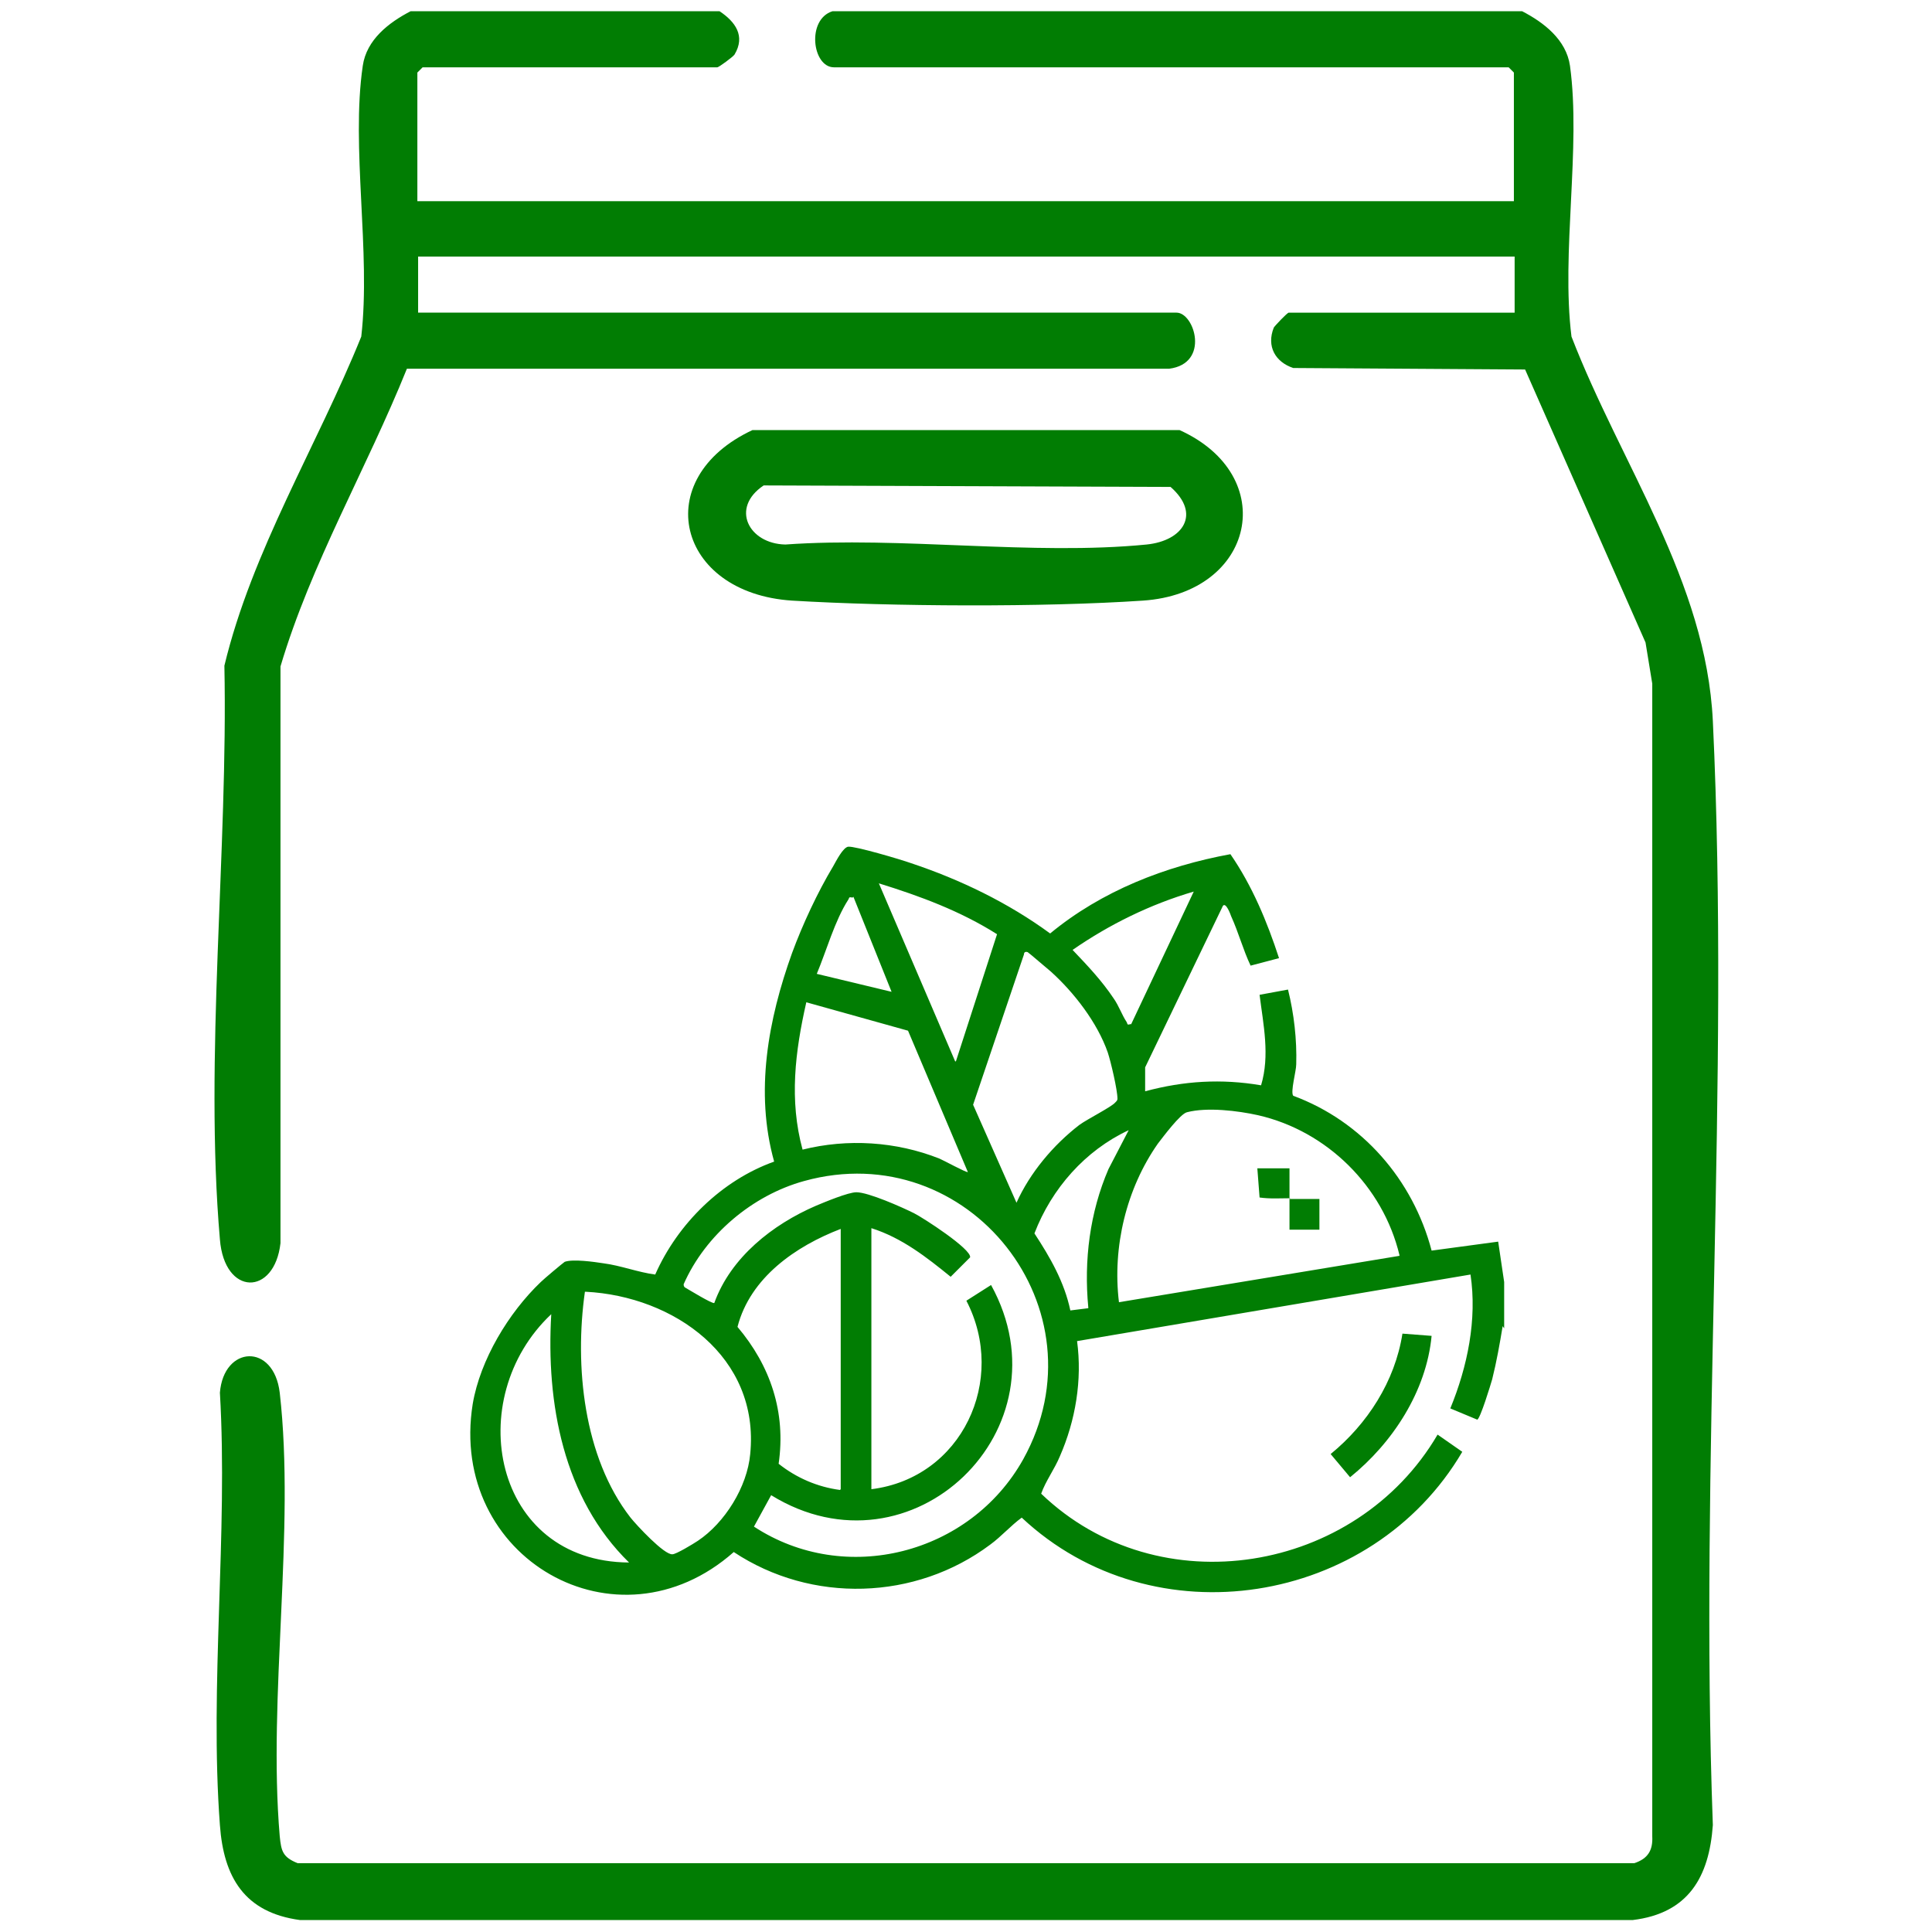
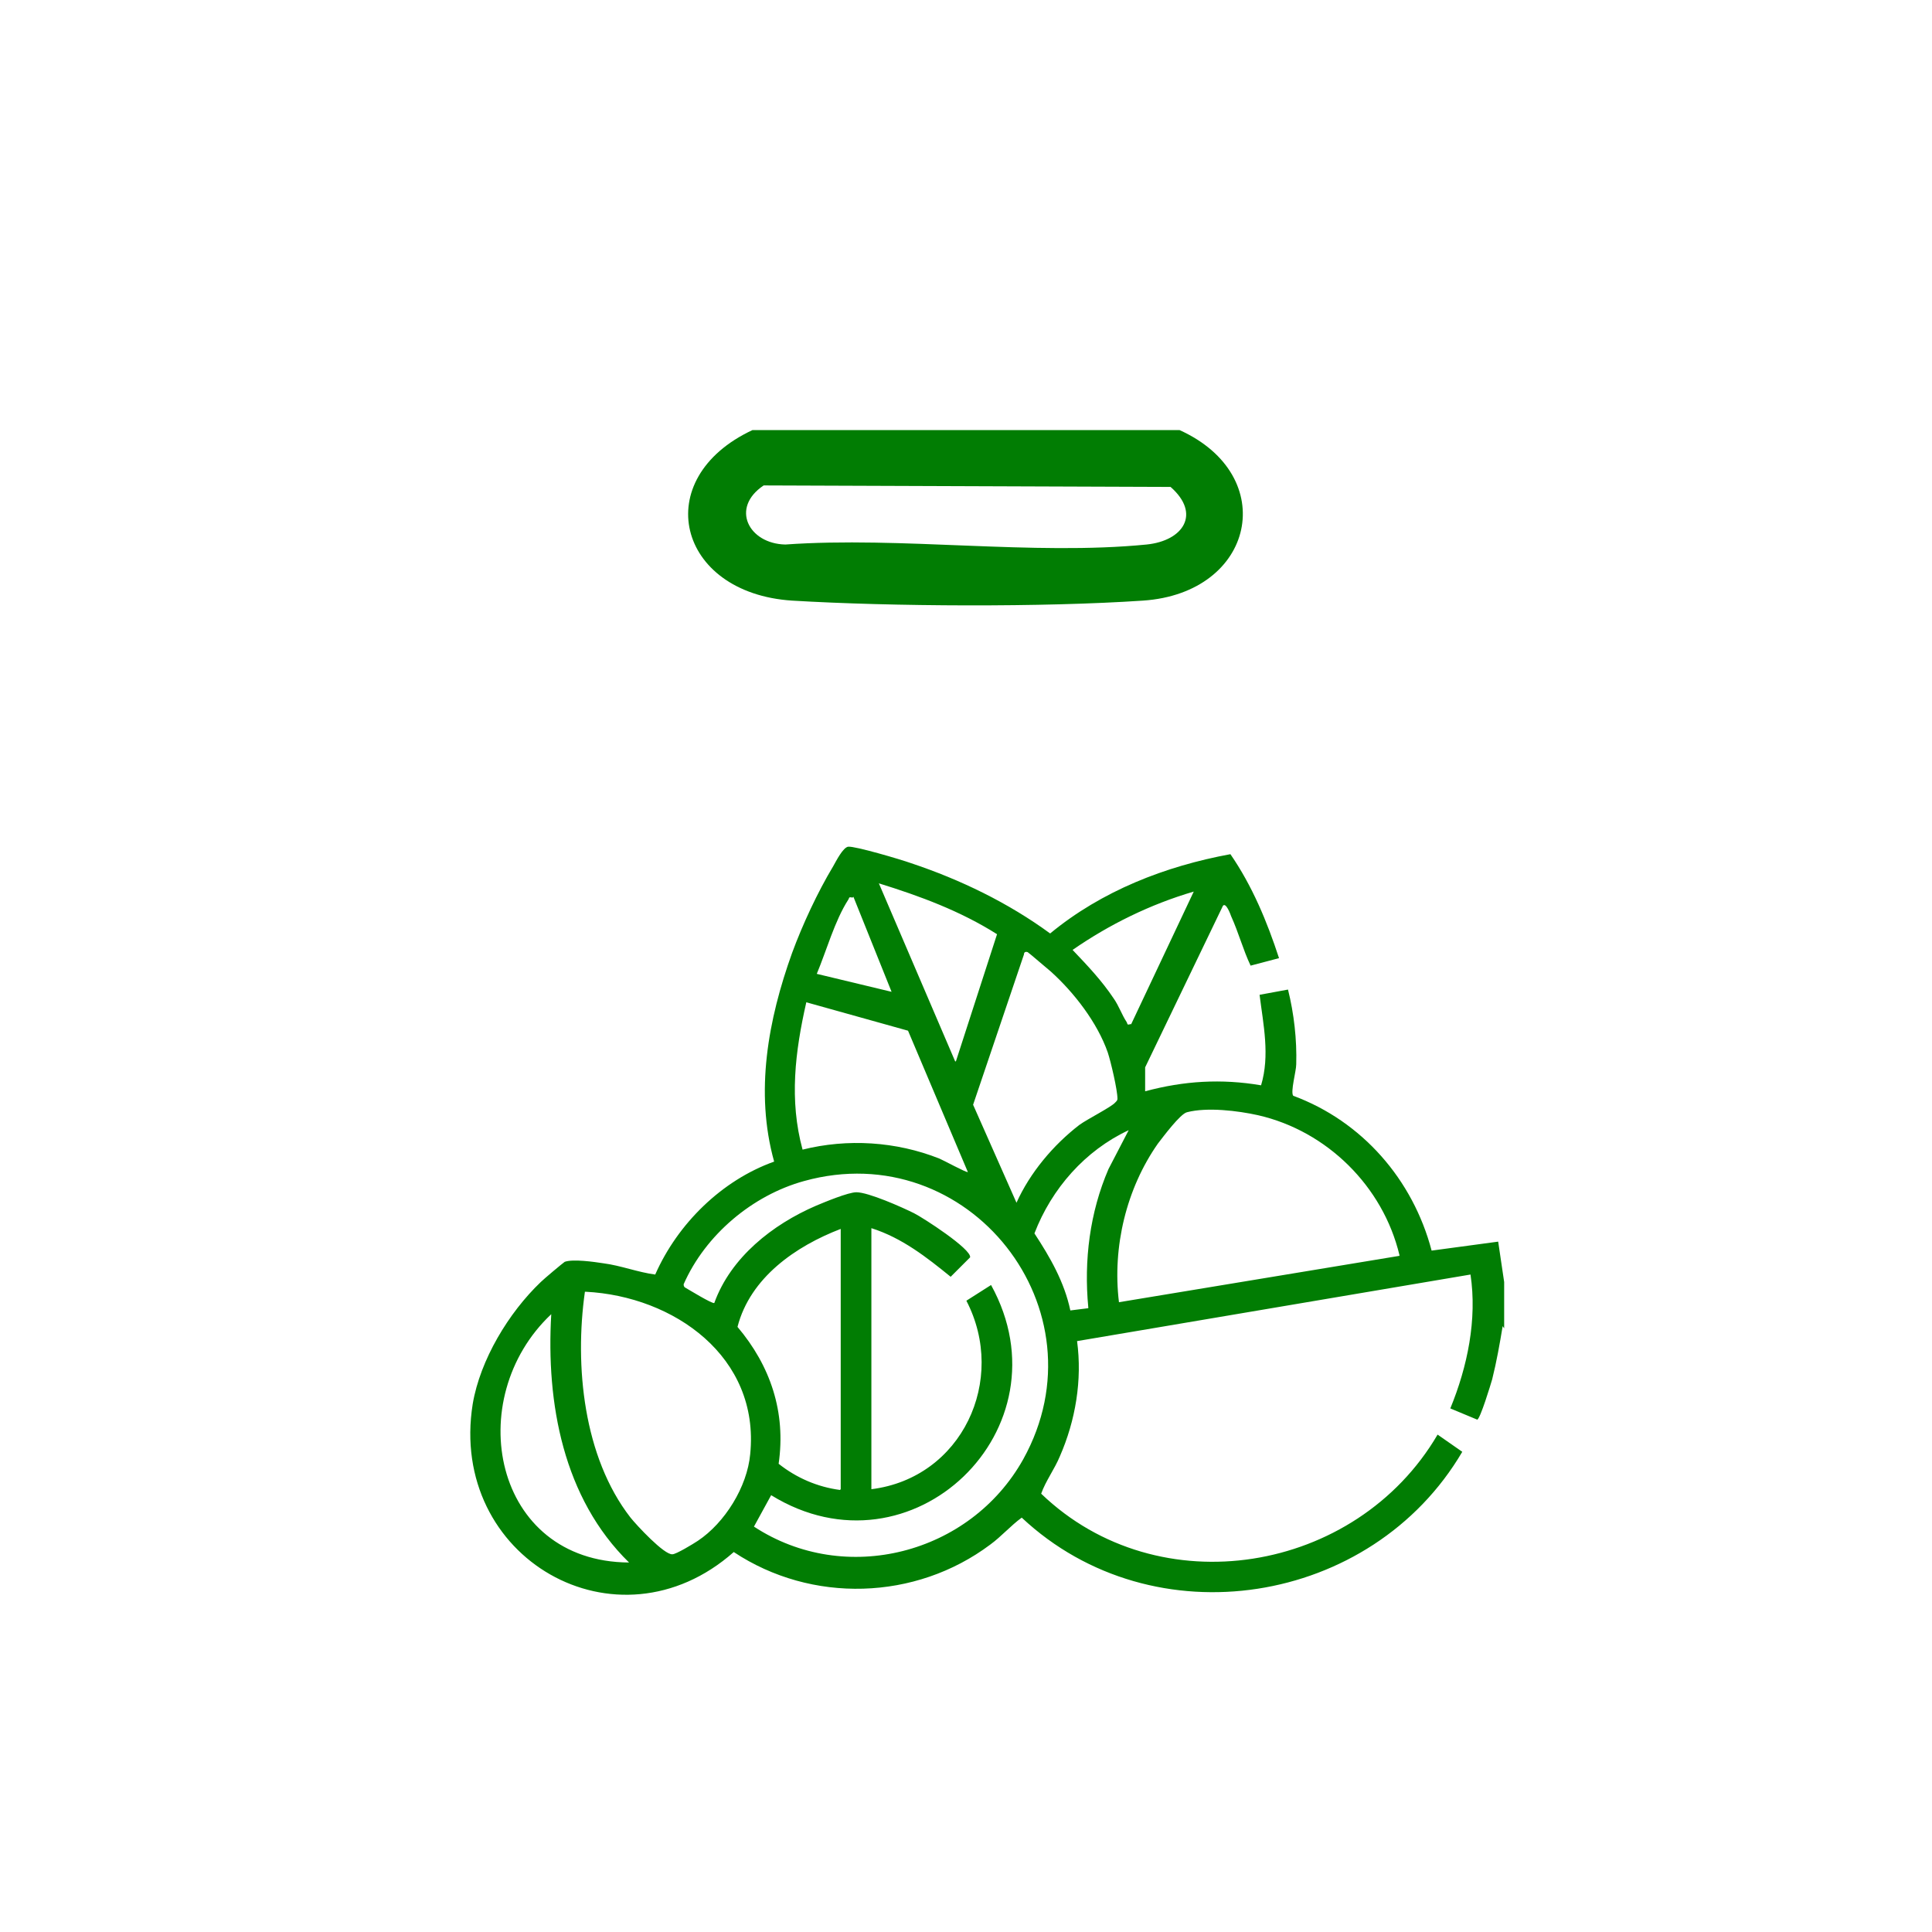
<svg xmlns="http://www.w3.org/2000/svg" id="Calque_1" data-name="Calque 1" viewBox="0 0 25.83 25.83">
  <g>
    <path d="M20.09,17.73c-.04.24-.08.47-.14.71-.02.07-.16.53-.2.54l-.36-.15c.23-.56.36-1.19.27-1.79l-5.26.89c.07.52-.02,1.06-.23,1.54-.07.17-.19.33-.25.5,1.57,1.51,4.21,1.07,5.3-.79l.33.23c-1.21,2.06-4.13,2.53-5.89.88-.15.11-.27.25-.42.36-1,.75-2.39.79-3.43.1-1.56,1.38-3.82.08-3.49-1.98.1-.59.48-1.22.91-1.63.04-.04.29-.25.32-.27.11-.04.39,0,.52.02.23.03.46.12.69.15.3-.68.89-1.26,1.59-1.51-.26-.93-.08-1.9.24-2.79.14-.38.34-.81.55-1.16.04-.07.13-.25.2-.26.09-.01.7.17.84.22.66.22,1.3.53,1.86.94.69-.57,1.54-.9,2.41-1.06.29.42.49.9.65,1.39l-.38.1c-.1-.21-.16-.44-.26-.66-.01-.03-.07-.19-.11-.14l-1.04,2.16v.32c.52-.14,1.02-.17,1.55-.08.12-.4.03-.81-.02-1.21l.38-.07c.08.32.12.67.11,1,0,.09-.08.37-.04.42.92.34,1.6,1.12,1.85,2.07l.89-.12.08.54v.62ZM12.78,14.19l.55-1.7c-.49-.31-1.03-.51-1.58-.68l1.02,2.38ZM15.12,13.7l.84-1.78c-.58.17-1.13.44-1.62.78.2.21.39.41.55.65.07.1.11.22.17.31.02.03,0,.05.06.03ZM11.4,12c-.06-.01-.04,0-.06.03-.18.28-.29.68-.42.99l1,.24-.51-1.27ZM13.59,16.08c.18-.4.49-.77.84-1.04.11-.08.43-.24.48-.3.02-.02.03-.03.03-.05,0-.12-.09-.5-.13-.62-.14-.4-.45-.8-.76-1.08-.05-.04-.28-.24-.31-.26-.03-.01-.05,0-.05.03l-.68,2.01.58,1.31ZM12.94,15.67l-.8-1.89-1.36-.38c-.15.66-.23,1.31-.05,1.97.6-.15,1.25-.11,1.83.12.05.02.36.19.38.18ZM18.71,16.78c-.22-.92-.97-1.66-1.89-1.87-.27-.06-.68-.11-.95-.04-.09.02-.32.33-.39.42-.42.6-.61,1.38-.52,2.12l3.75-.62ZM14.55,17.48c-.06-.63.02-1.27.27-1.85l.27-.52c-.58.27-1.03.78-1.26,1.38.21.32.4.65.48,1.03l.24-.03ZM11.65,16.43v3.48c1.21-.15,1.82-1.46,1.27-2.52l.33-.21c1.06,1.92-1.06,3.97-2.94,2.81l-.23.42c1.22.8,2.89.37,3.6-.9,1.11-2-.73-4.33-2.93-3.72-.69.19-1.32.72-1.61,1.38,0,.03.01.04.03.05s.36.22.38.2c.22-.61.78-1.05,1.36-1.3.12-.05.43-.18.54-.18.16,0,.61.2.77.28.12.06.77.48.75.59l-.26.26c-.32-.26-.65-.52-1.06-.65ZM11.24,19.91v-3.48c-.6.23-1.21.65-1.38,1.31.44.52.65,1.14.55,1.83.24.19.52.31.82.35ZM7.82,17.27c-.14.99-.02,2.21.61,3.02.08.1.45.5.56.49.05,0,.28-.14.34-.18.36-.24.66-.72.7-1.16.13-1.3-1.02-2.11-2.2-2.17ZM8.41,20.89c-.88-.86-1.11-2.13-1.04-3.32-1.2,1.13-.78,3.31,1.04,3.32Z" style="fill: #017d03;" />
-     <path d="M19.14,17.86c-.07.74-.52,1.43-1.09,1.89l-.26-.31c.49-.4.86-.97.96-1.61l.39.03Z" style="fill: #017d03;" />
-     <path d="M17.25,16.02c-.13,0-.27.01-.41-.01l-.03-.39h.43c0,.13,0,.27,0,.41.13,0,.27,0,.4,0v.41h-.4c0-.13,0-.27,0-.41Z" style="fill: #017d03;" />
  </g>
-   <path d="M9.62.15c.21.14.35.33.2.58-.02.03-.21.17-.23.17h-3.94l-.07.07v1.72h14.66V.97l-.07-.07h-9.02c-.29,0-.37-.64-.02-.75h9.22c.29.15.59.38.64.73.15,1.09-.12,2.5.02,3.62.66,1.71,1.8,3.27,1.89,5.14.23,4.85-.18,9.89,0,14.76-.05.7-.33,1.18-1.07,1.27H4.01c-.74-.1-1.02-.57-1.07-1.27-.14-1.87.11-3.9,0-5.78.05-.63.72-.67.8,0,.21,1.84-.16,4.06,0,5.93.02.2.04.28.24.36h17.87c.18-.06.25-.17.24-.36v-15.41s-.09-.55-.09-.55l-1.61-3.65-3.1-.02c-.24-.08-.36-.29-.26-.54.01-.02.18-.2.2-.2h3.02v-.75H5.59v.75h10.14c.24,0,.45.68-.1.75H5.44c-.54,1.34-1.28,2.6-1.69,3.98v7.71c-.08.71-.75.71-.81-.05-.21-2.43.11-5.21.06-7.67.37-1.54,1.24-2.94,1.83-4.4.13-1.13-.14-2.53.02-3.62.05-.35.35-.58.64-.73h4.14Z" style="fill: #017d03;" />
  <path d="M10.06,5.75h5.71c1.35.61,1.01,2.18-.49,2.28-1.33.09-3.36.08-4.69,0-1.54-.1-1.92-1.63-.53-2.28ZM10.21,6.49c-.45.3-.2.78.29.79,1.55-.11,3.31.15,4.83,0,.49-.05.73-.41.32-.77l-5.45-.02Z" style="fill: #017d03;" />
</svg>